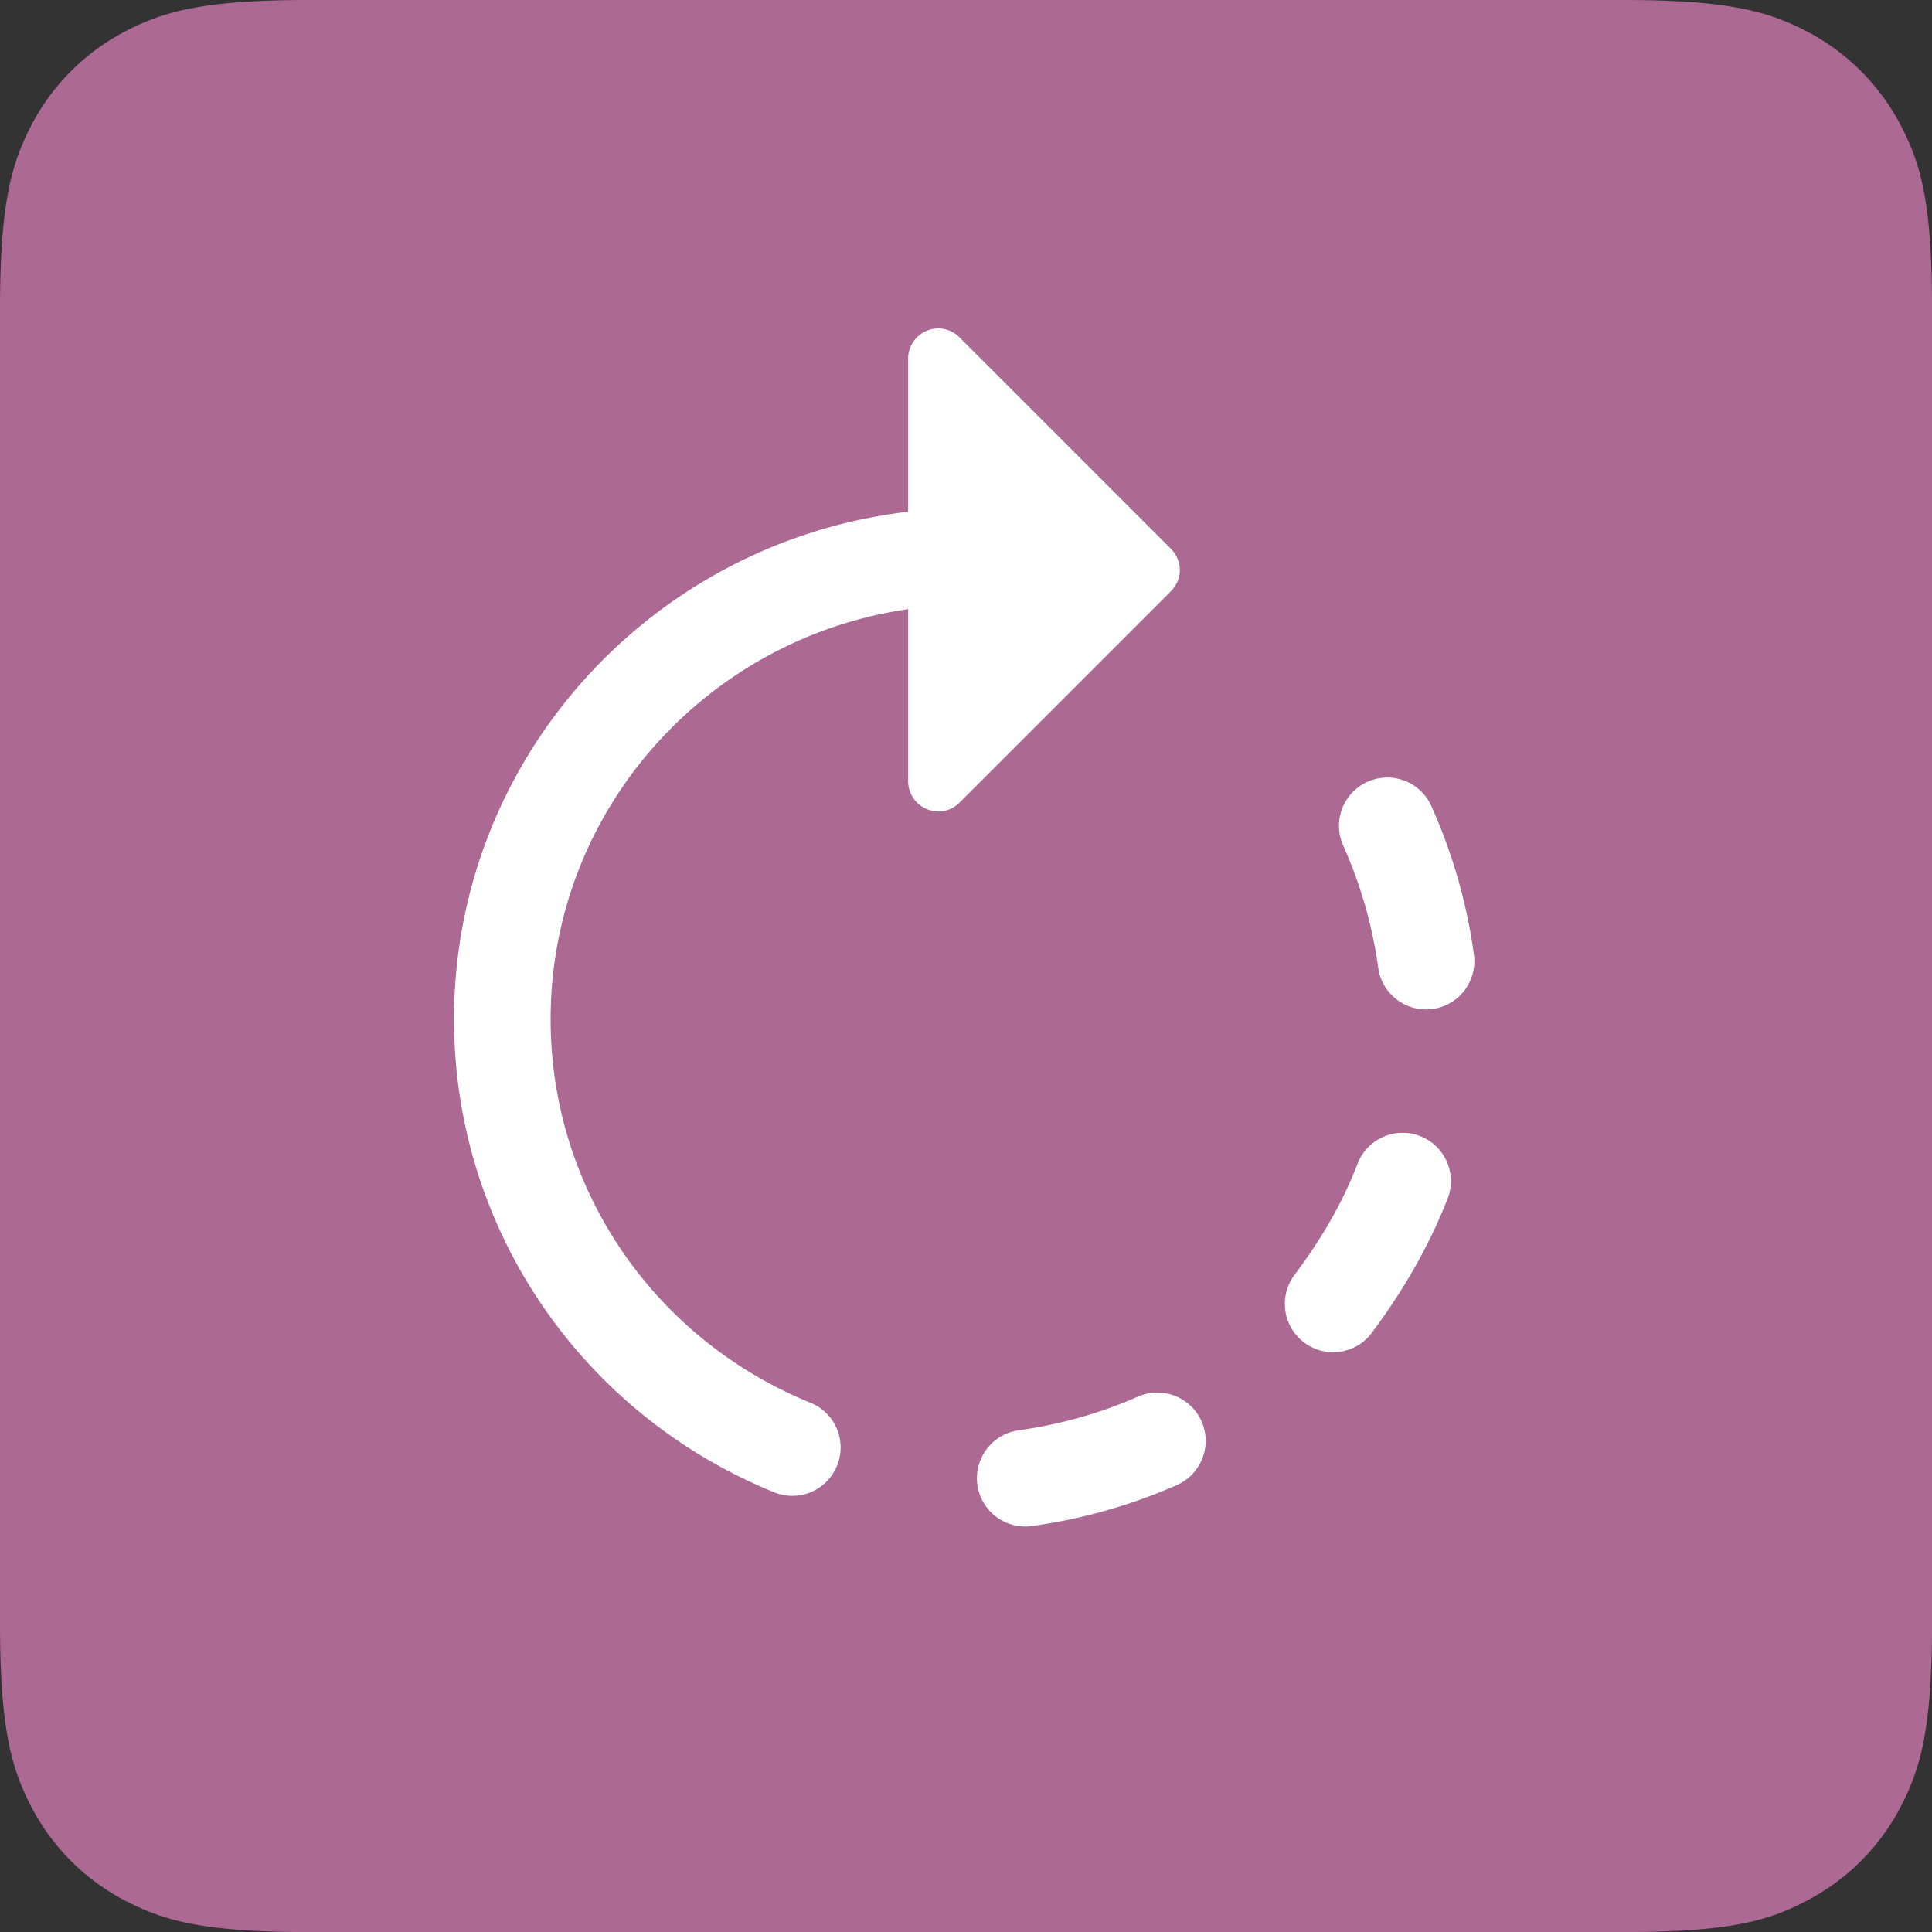
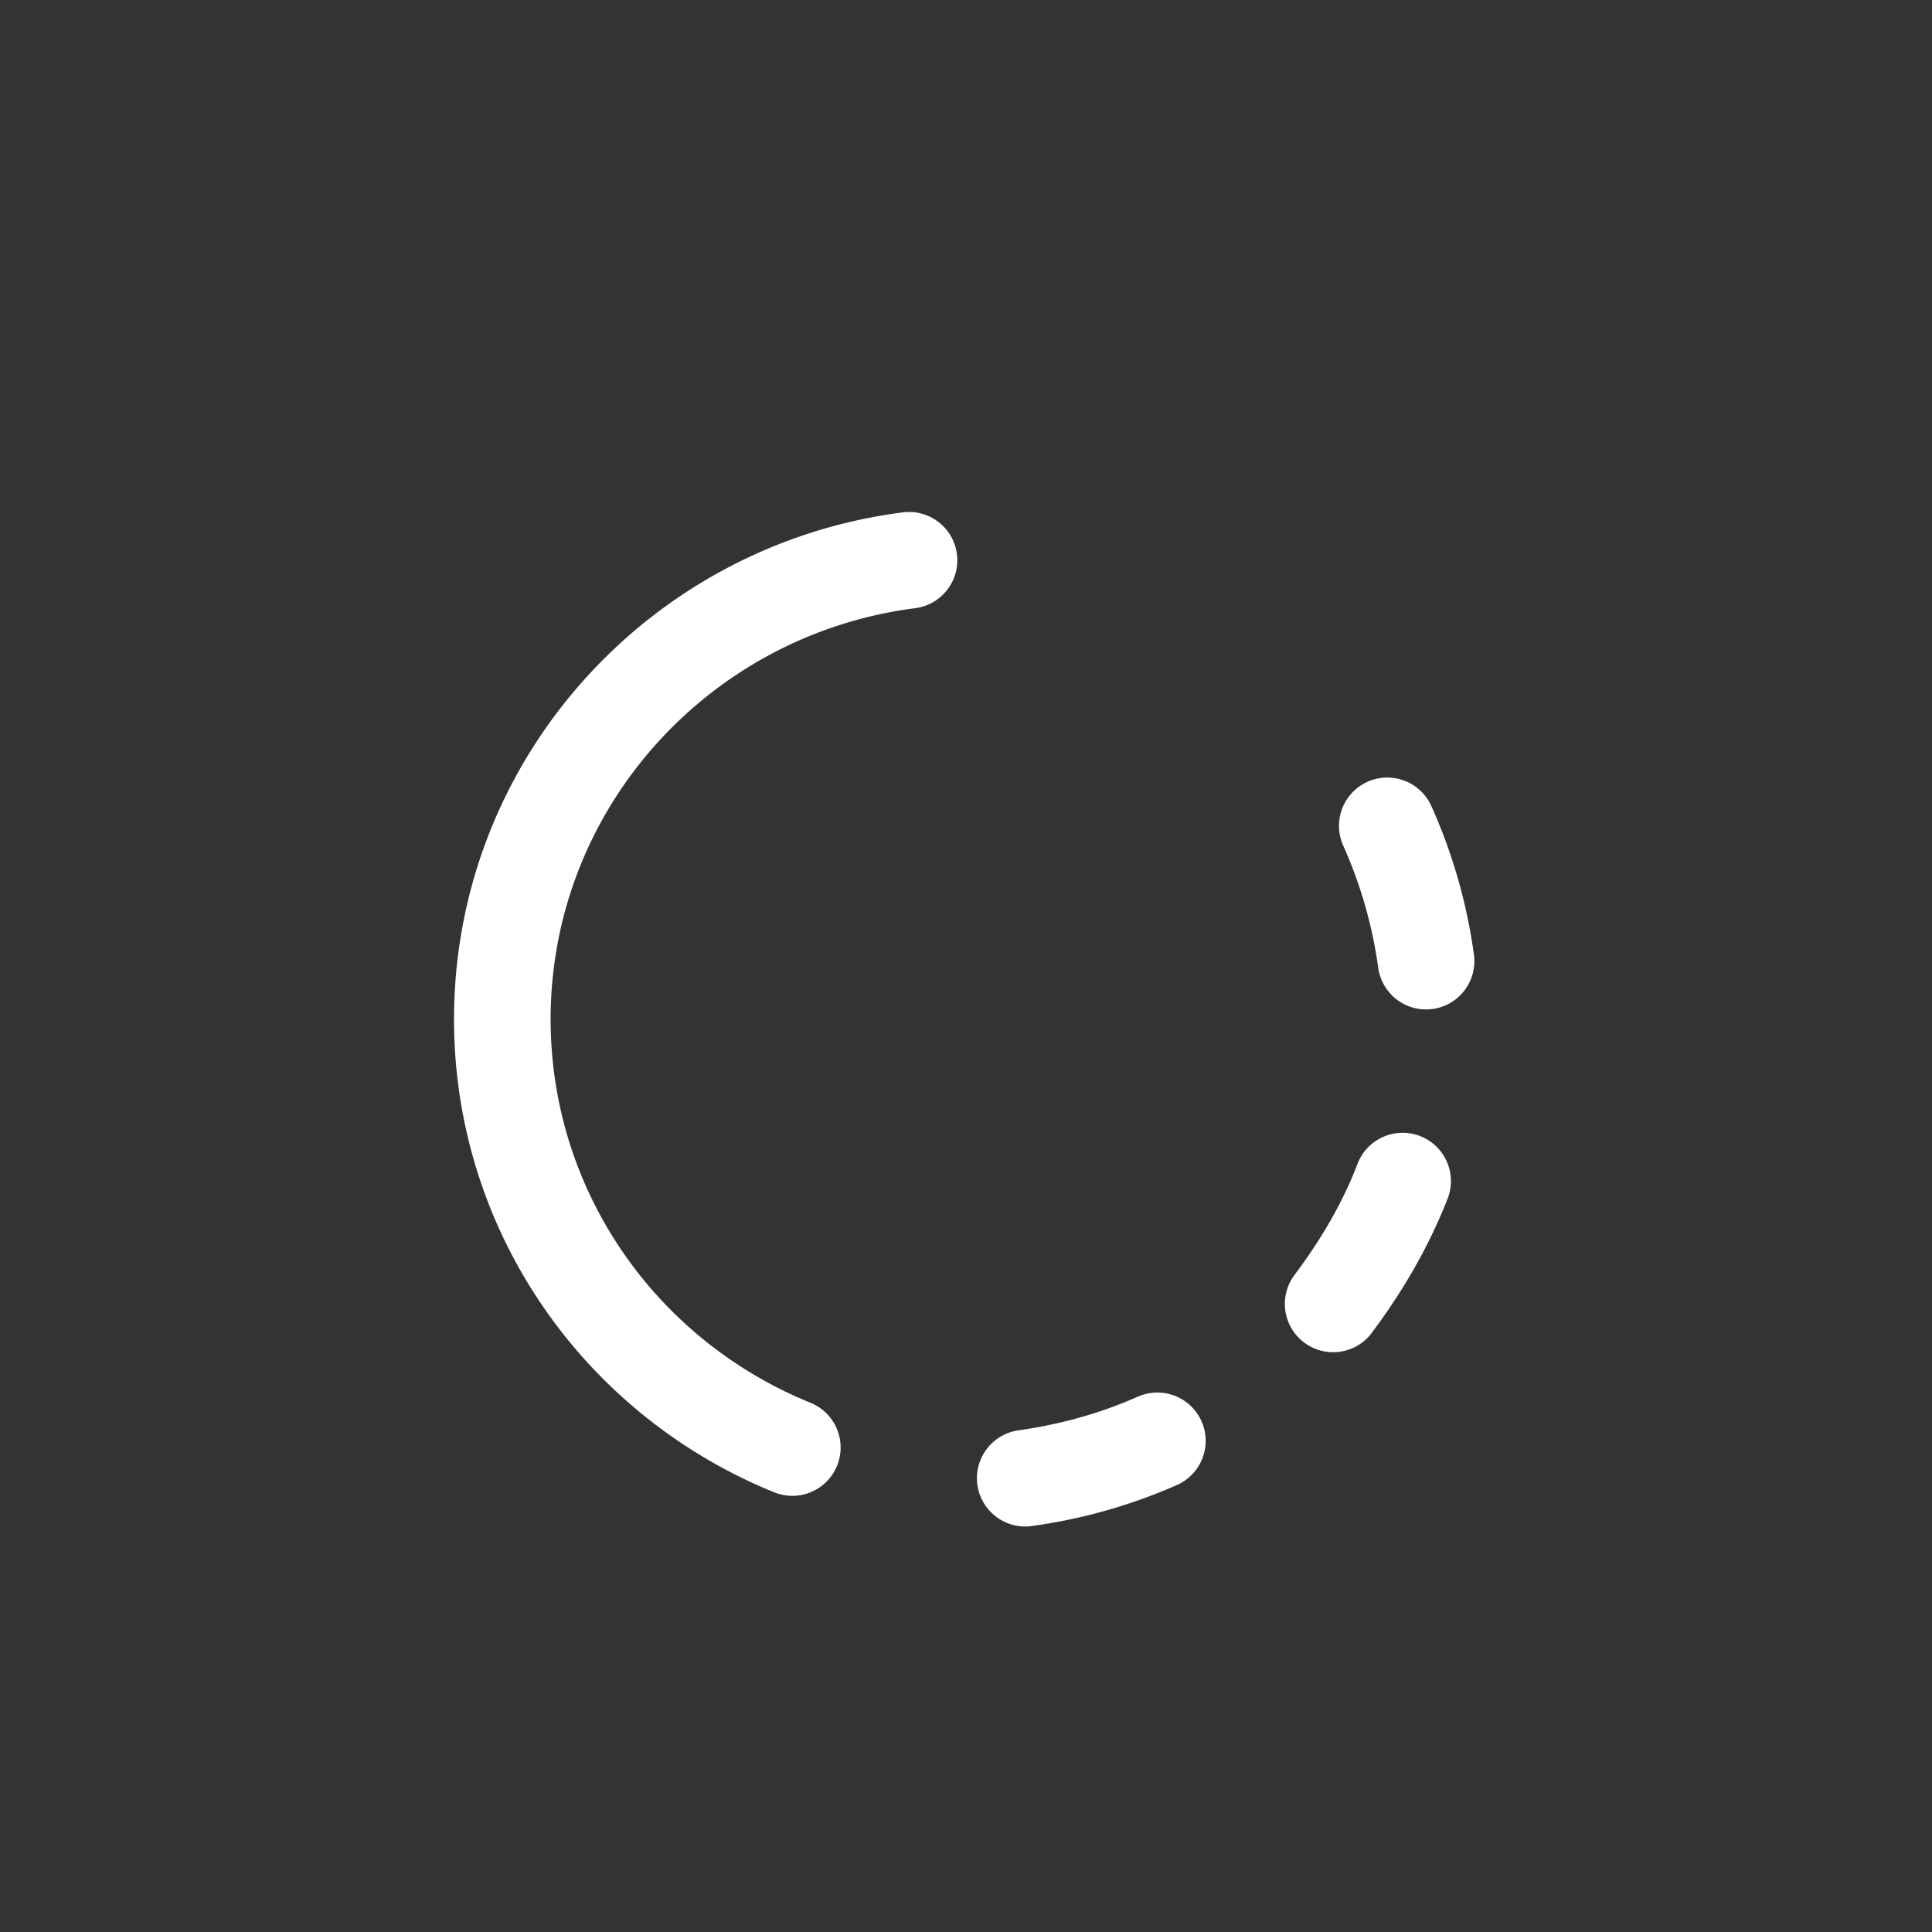
<svg xmlns="http://www.w3.org/2000/svg" width="48" height="48" fill-rule="evenodd" viewBox="0 0 50 50">
  <rect x="0" y="0" width="50" height="50" fill="#333333" stroke="none" />
-   <path fill="#AB6993" d="M8.012 0h33.976c2.786 0 3.796.3 4.815.835a5.7 5.7 0 0 1 2.363 2.363c.545 1.02.835 2.03.835 4.815v33.976c0 2.786-.3 3.796-.835 4.815a5.7 5.7 0 0 1-2.363 2.363c-1.02.545-2.03.835-4.815.835H8.012c-2.786 0-3.796-.3-4.815-.835a5.7 5.7 0 0 1-2.363-2.363C.3 45.784 0 44.774 0 41.988V8.012c0-2.786.3-3.796.835-4.815A5.7 5.7 0 0 1 3.197.835C4.216.3 5.226 0 8.012 0" />
  <g fill="#FFF">
    <path fill-rule="nonzero" d="M23.366 13.26a1.25 1.25 0 1 1 .318 2.48c-5.352.686-9.434 5.212-9.434 10.638 0 4.407 2.692 8.285 6.726 9.926a1.25 1.25 0 0 1-.942 2.316c-4.963-2.02-8.284-6.804-8.284-12.242 0-6.697 5.03-12.273 11.616-13.118m14.778 11.437a1.25 1.25 0 1 1-2.475.354 11.6 11.6 0 0 0-.905-3.163 1.25 1.25 0 1 1 2.278-1.03 14 14 0 0 1 1.102 3.84zM26.71 39.493a1.25 1.25 0 0 1-.354-2.475c1.1-.157 2.125-.445 3.09-.872a1.25 1.25 0 0 1 1.013 2.286 14 14 0 0 1-3.748 1.06zm8.792-4.998a1.25 1.25 0 1 1-2-1.5q1.078-1.434 1.627-2.866a1.25 1.25 0 1 1 2.335.893C37 32.206 36.35 33.36 35.5 34.495z" />
-     <path d="M24.282 21a.786.786 0 0 1-.78-.78V9.28c0-.427.354-.78.78-.78.208 0 .403.085.55.232l5.47 5.47c.146.146.232.342.232.55s-.085.403-.232.55l-5.47 5.47a.78.78 0 0 1-.55.232z" />
  </g>
</svg>